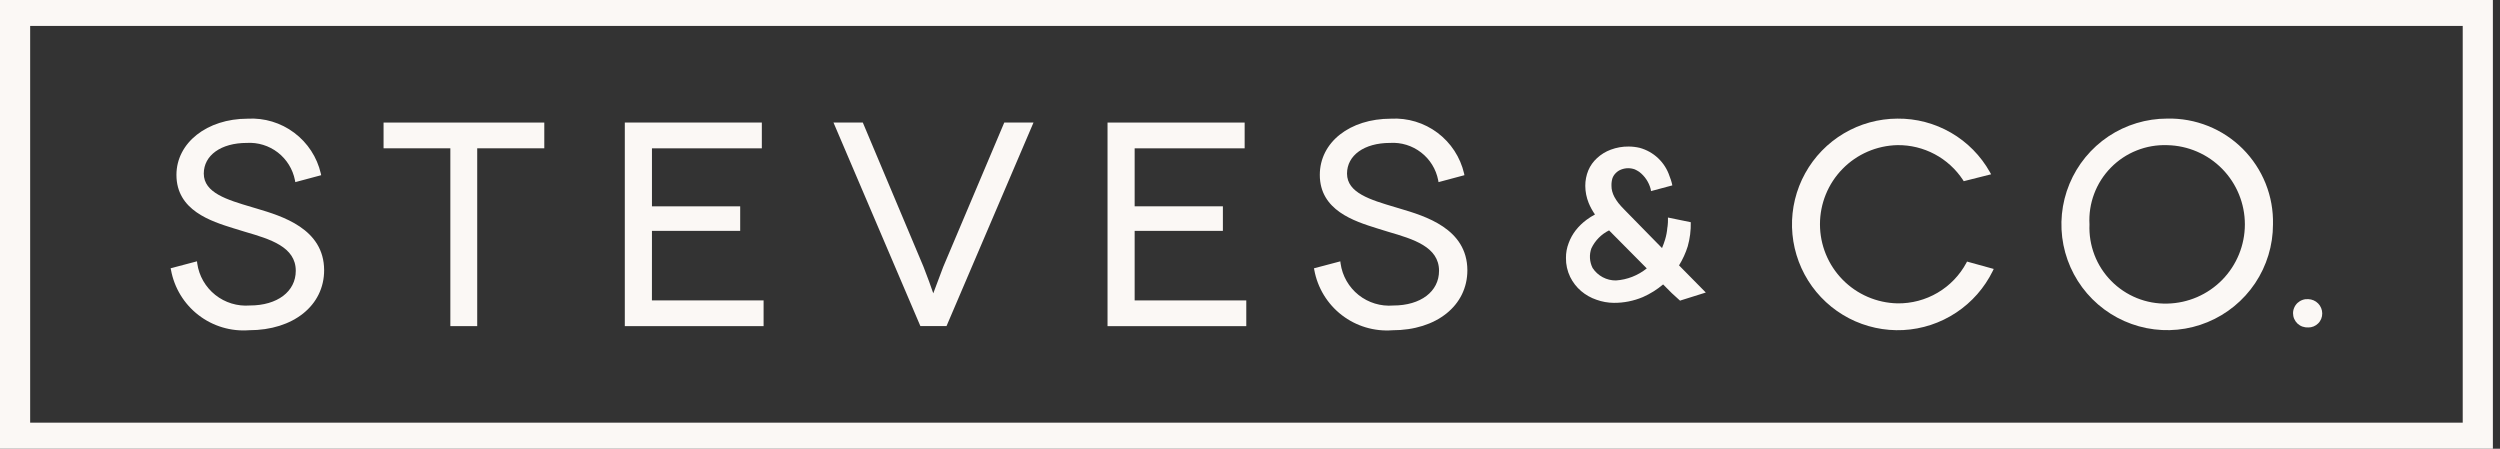
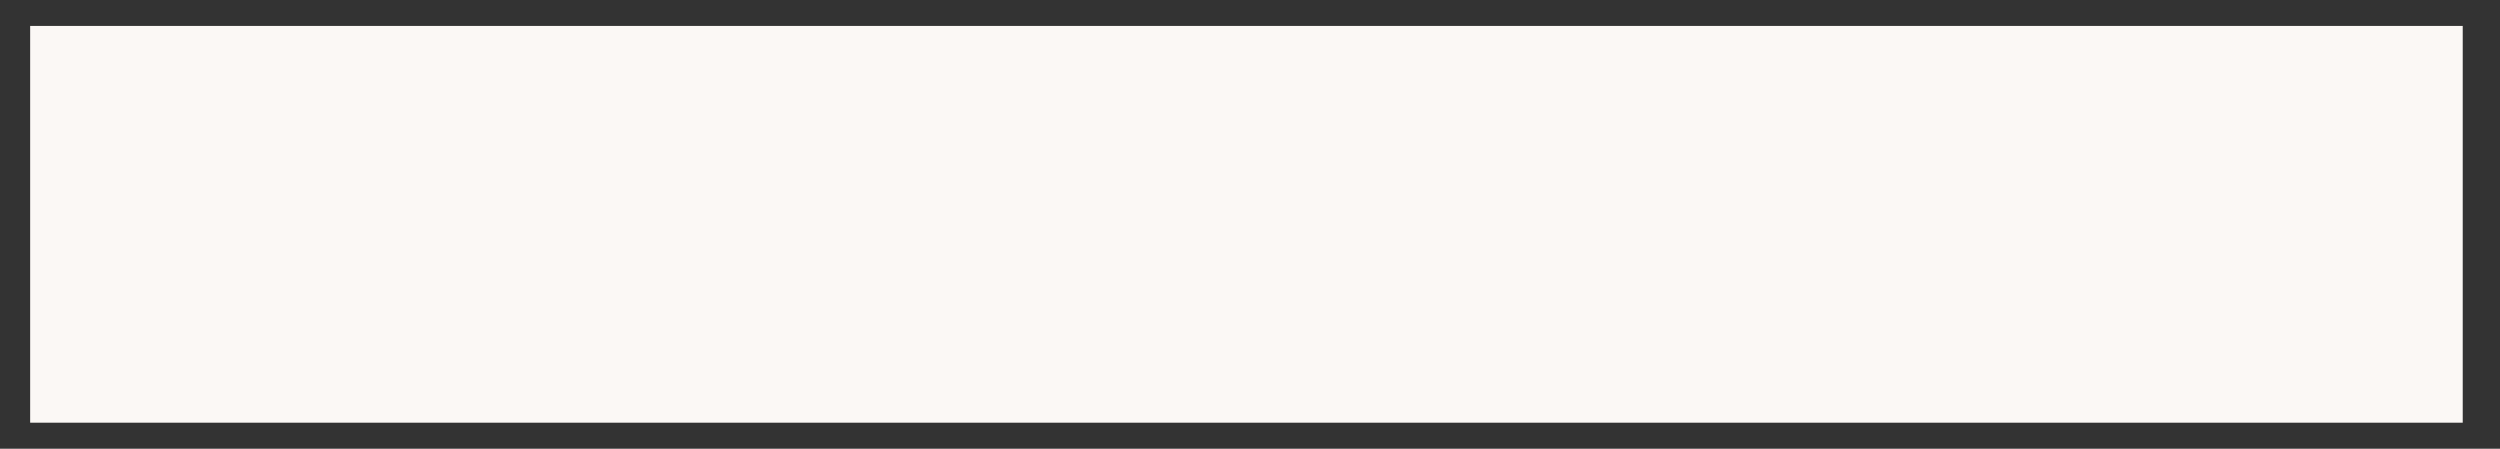
<svg xmlns="http://www.w3.org/2000/svg" width="78" height="14" viewBox="0 0 78 14" fill="none">
  <rect x="0" y="0" width="78" height="14" fill="#333333" stroke="none" />
-   <path d="M8.012 6.508L7.861 6.463C7.088 6.234 6.358 6.018 6.358 5.416C6.358 4.846 6.896 4.459 7.699 4.459C8.047 4.438 8.392 4.544 8.668 4.757C8.944 4.971 9.134 5.277 9.202 5.62L9.214 5.682L10.021 5.466L10.01 5.414C9.892 4.905 9.598 4.455 9.18 4.142C8.762 3.829 8.247 3.673 7.725 3.703C6.459 3.703 5.505 4.456 5.505 5.456C5.505 6.565 6.581 6.903 7.294 7.125L7.308 7.129C7.419 7.164 7.533 7.198 7.647 7.233C8.425 7.461 9.228 7.699 9.228 8.449C9.228 9.096 8.653 9.531 7.797 9.531C7.408 9.562 7.021 9.444 6.716 9.201C6.41 8.957 6.209 8.606 6.154 8.22L6.146 8.153L5.324 8.37L5.335 8.422C5.437 8.981 5.742 9.483 6.192 9.83C6.642 10.178 7.205 10.346 7.772 10.303C9.15 10.303 10.113 9.533 10.113 8.43C10.11 7.134 8.797 6.742 8.012 6.508Z" fill="#FBF8F5" />
  <path d="M11.967 4.627H14.051V10.175H14.889V4.627H16.982V3.824H11.967V4.627Z" fill="#FBF8F5" />
  <path d="M20.341 7.203H23.094V6.437H20.341V4.628H23.769V3.824H19.494V10.176H23.824V9.373H20.34L20.341 7.203Z" fill="#FBF8F5" />
  <path d="M29.429 8.325C29.313 8.636 29.187 8.972 29.118 9.152C29.056 8.971 28.937 8.633 28.813 8.322L26.919 3.822H26.004L28.716 10.174H29.531L32.246 3.822H31.334L29.429 8.325Z" fill="#FBF8F5" />
  <path d="M35.401 7.203H38.154V6.437H35.401V4.628H38.833V3.824H34.555V10.176H38.884V9.373H35.401V7.203Z" fill="#FBF8F5" />
-   <path d="M43.677 6.508L43.527 6.463C42.755 6.234 42.027 6.018 42.027 5.416C42.027 4.846 42.566 4.459 43.368 4.459C43.717 4.437 44.061 4.543 44.338 4.757C44.614 4.97 44.804 5.277 44.871 5.62L44.882 5.682L45.69 5.466L45.68 5.414C45.562 4.906 45.268 4.456 44.851 4.143C44.434 3.83 43.919 3.674 43.398 3.703C42.111 3.703 41.178 4.44 41.178 5.456C41.178 6.564 42.252 6.901 42.963 7.124L42.979 7.129C43.09 7.164 43.203 7.198 43.316 7.233C44.094 7.461 44.898 7.7 44.898 8.45C44.898 9.097 44.324 9.532 43.469 9.532C43.08 9.564 42.693 9.446 42.387 9.203C42.082 8.959 41.881 8.608 41.826 8.221L41.818 8.154L40.996 8.371L41.006 8.423C41.108 8.982 41.414 9.484 41.864 9.831C42.314 10.178 42.876 10.347 43.443 10.304C44.82 10.304 45.782 9.534 45.782 8.431C45.777 7.131 44.462 6.741 43.677 6.508Z" fill="#FBF8F5" />
-   <path d="M61.371 8.161L61.35 8.202C61.142 8.589 60.831 8.912 60.452 9.134C60.073 9.357 59.64 9.471 59.201 9.465C58.555 9.451 57.94 9.186 57.488 8.724C57.036 8.263 56.783 7.643 56.783 6.997C56.783 6.351 57.036 5.73 57.488 5.269C57.94 4.807 58.555 4.542 59.201 4.528C59.606 4.523 60.005 4.621 60.363 4.811C60.72 5.001 61.024 5.279 61.246 5.617L61.268 5.653L62.123 5.438L62.086 5.372C61.799 4.86 61.38 4.435 60.872 4.141C60.364 3.847 59.787 3.695 59.2 3.701C58.612 3.703 58.034 3.862 57.528 4.162C57.022 4.462 56.605 4.892 56.321 5.407C56.036 5.923 55.895 6.505 55.911 7.093C55.928 7.681 56.101 8.254 56.413 8.753C56.725 9.252 57.166 9.658 57.688 9.93C58.21 10.201 58.795 10.328 59.383 10.298C59.97 10.267 60.539 10.08 61.03 9.755C61.521 9.431 61.916 8.981 62.175 8.453L62.204 8.391L61.371 8.161Z" fill="#FBF8F5" />
  <path d="M72.015 10.217C72.073 10.218 72.13 10.207 72.184 10.185C72.237 10.164 72.286 10.131 72.327 10.09C72.368 10.05 72.4 10.001 72.422 9.947C72.444 9.894 72.454 9.836 72.454 9.778C72.453 9.662 72.407 9.55 72.325 9.467C72.243 9.384 72.132 9.336 72.015 9.333C71.955 9.329 71.894 9.337 71.837 9.358C71.78 9.378 71.728 9.41 71.683 9.451C71.639 9.492 71.604 9.542 71.58 9.598C71.555 9.653 71.543 9.713 71.543 9.774C71.543 9.834 71.555 9.894 71.58 9.95C71.604 10.005 71.639 10.055 71.683 10.097C71.728 10.138 71.78 10.17 71.837 10.19C71.894 10.21 71.955 10.219 72.015 10.214V10.217Z" fill="#FBF8F5" />
-   <path d="M0 0V14H77.778V0H0ZM76.837 13.188H0.941V0.809H76.837V13.188Z" fill="#FBF8F5" />
+   <path d="M0 0V14H77.778H0ZM76.837 13.188H0.941V0.809H76.837V13.188Z" fill="#FBF8F5" />
  <path d="M52.386 8.28C52.5 8.094 52.592 7.895 52.657 7.687C52.726 7.442 52.758 7.188 52.752 6.933L52.04 6.787V6.87C52.04 6.928 52.04 6.946 52.032 7.026C52.032 7.054 52.023 7.091 52.021 7.105C52.011 7.228 51.988 7.35 51.953 7.468C51.925 7.561 51.892 7.651 51.855 7.74L50.686 6.547C50.606 6.468 50.54 6.392 50.495 6.336C50.448 6.276 50.406 6.212 50.369 6.144C50.34 6.089 50.316 6.03 50.3 5.969C50.285 5.914 50.277 5.856 50.278 5.798C50.275 5.717 50.285 5.636 50.309 5.558C50.332 5.497 50.369 5.441 50.416 5.396C50.463 5.349 50.52 5.312 50.582 5.289C50.719 5.236 50.87 5.235 51.007 5.285C51.054 5.307 51.099 5.332 51.143 5.361C51.318 5.494 51.443 5.682 51.5 5.894C51.508 5.935 51.512 5.962 51.512 5.962L52.177 5.784C52.171 5.754 52.164 5.723 52.156 5.694C52.149 5.665 52.14 5.634 52.129 5.604C52.109 5.542 52.09 5.498 52.09 5.498C52.02 5.284 51.898 5.092 51.735 4.937C51.572 4.782 51.373 4.671 51.156 4.612C51.044 4.586 50.928 4.572 50.813 4.572C50.623 4.57 50.434 4.603 50.255 4.67C50.096 4.729 49.949 4.819 49.825 4.935C49.709 5.041 49.617 5.17 49.556 5.314C49.492 5.469 49.46 5.634 49.461 5.801C49.462 5.982 49.498 6.161 49.565 6.329C49.617 6.457 49.684 6.578 49.763 6.692C49.673 6.74 49.586 6.794 49.504 6.855C49.377 6.949 49.263 7.058 49.165 7.182C49.071 7.303 48.996 7.438 48.943 7.582C48.885 7.731 48.856 7.89 48.858 8.049C48.855 8.254 48.9 8.456 48.989 8.64C49.072 8.809 49.188 8.959 49.331 9.081C49.472 9.201 49.635 9.293 49.81 9.352C49.984 9.415 50.167 9.447 50.351 9.449C50.662 9.451 50.97 9.39 51.257 9.269C51.486 9.168 51.699 9.035 51.889 8.874L52.16 9.146L52.419 9.382L52.437 9.373L53.221 9.127L52.386 8.28ZM50.418 8.75C50.274 8.752 50.131 8.717 50.004 8.649C49.877 8.581 49.768 8.482 49.689 8.361C49.641 8.266 49.613 8.163 49.607 8.057C49.6 7.951 49.616 7.845 49.652 7.746C49.768 7.503 49.962 7.307 50.203 7.188L51.379 8.374C51.105 8.595 50.769 8.727 50.418 8.75H50.418Z" fill="#FBF8F5" />
  <path d="M67.618 3.7C66.966 3.7 66.328 3.893 65.784 4.255C65.242 4.618 64.818 5.133 64.568 5.736C64.318 6.339 64.252 7.002 64.379 7.643C64.507 8.283 64.82 8.871 65.282 9.333C65.743 9.795 66.331 10.109 66.971 10.237C67.611 10.365 68.275 10.3 68.878 10.05C69.481 9.801 69.997 9.378 70.36 8.836C70.723 8.293 70.917 7.655 70.917 7.003C70.928 6.566 70.85 6.132 70.688 5.727C70.526 5.322 70.283 4.954 69.975 4.645C69.666 4.336 69.299 4.093 68.893 3.931C68.488 3.769 68.055 3.69 67.618 3.7ZM67.618 9.472C67.294 9.48 66.971 9.422 66.67 9.3C66.369 9.178 66.096 8.996 65.869 8.764C65.641 8.533 65.463 8.257 65.347 7.954C65.231 7.651 65.178 7.327 65.192 7.003C65.173 6.677 65.223 6.351 65.338 6.046C65.453 5.74 65.63 5.463 65.859 5.23C66.087 4.997 66.362 4.814 66.665 4.694C66.968 4.573 67.292 4.517 67.618 4.529C68.265 4.542 68.881 4.808 69.334 5.27C69.786 5.732 70.04 6.354 70.04 7C70.04 7.647 69.786 8.269 69.334 8.731C68.881 9.193 68.265 9.459 67.618 9.472Z" fill="#FBF8F5" />
</svg>